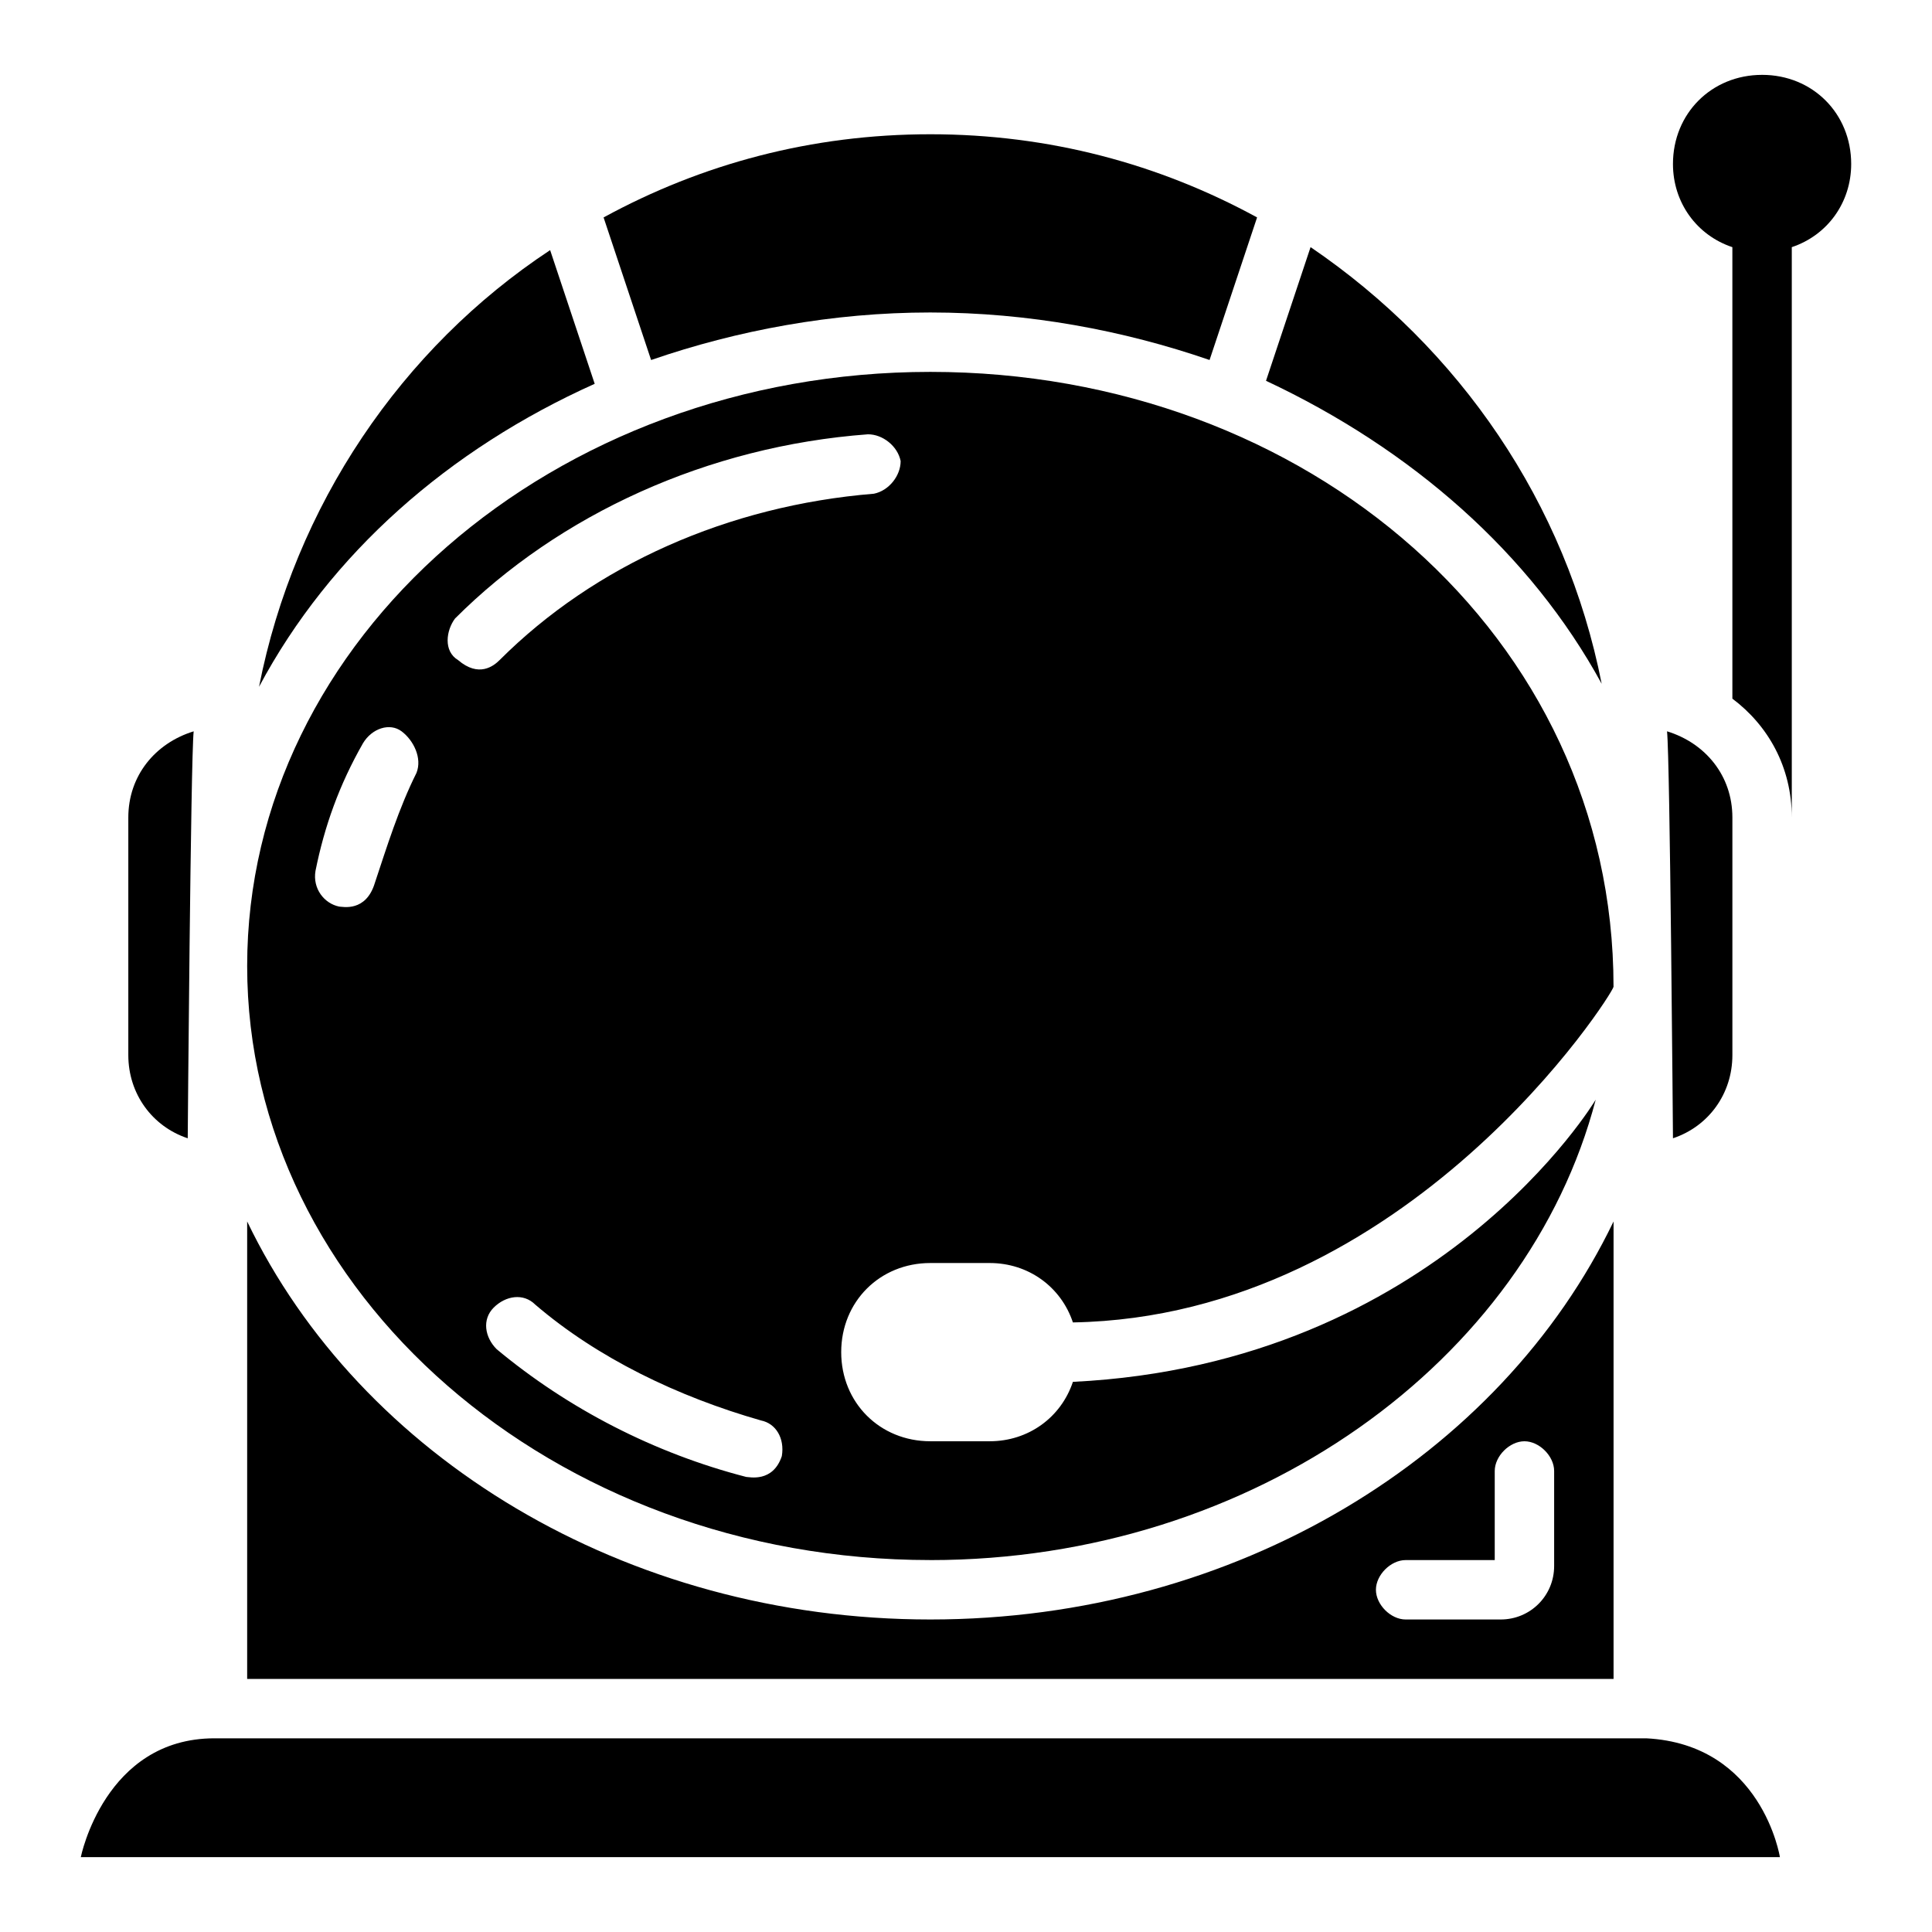
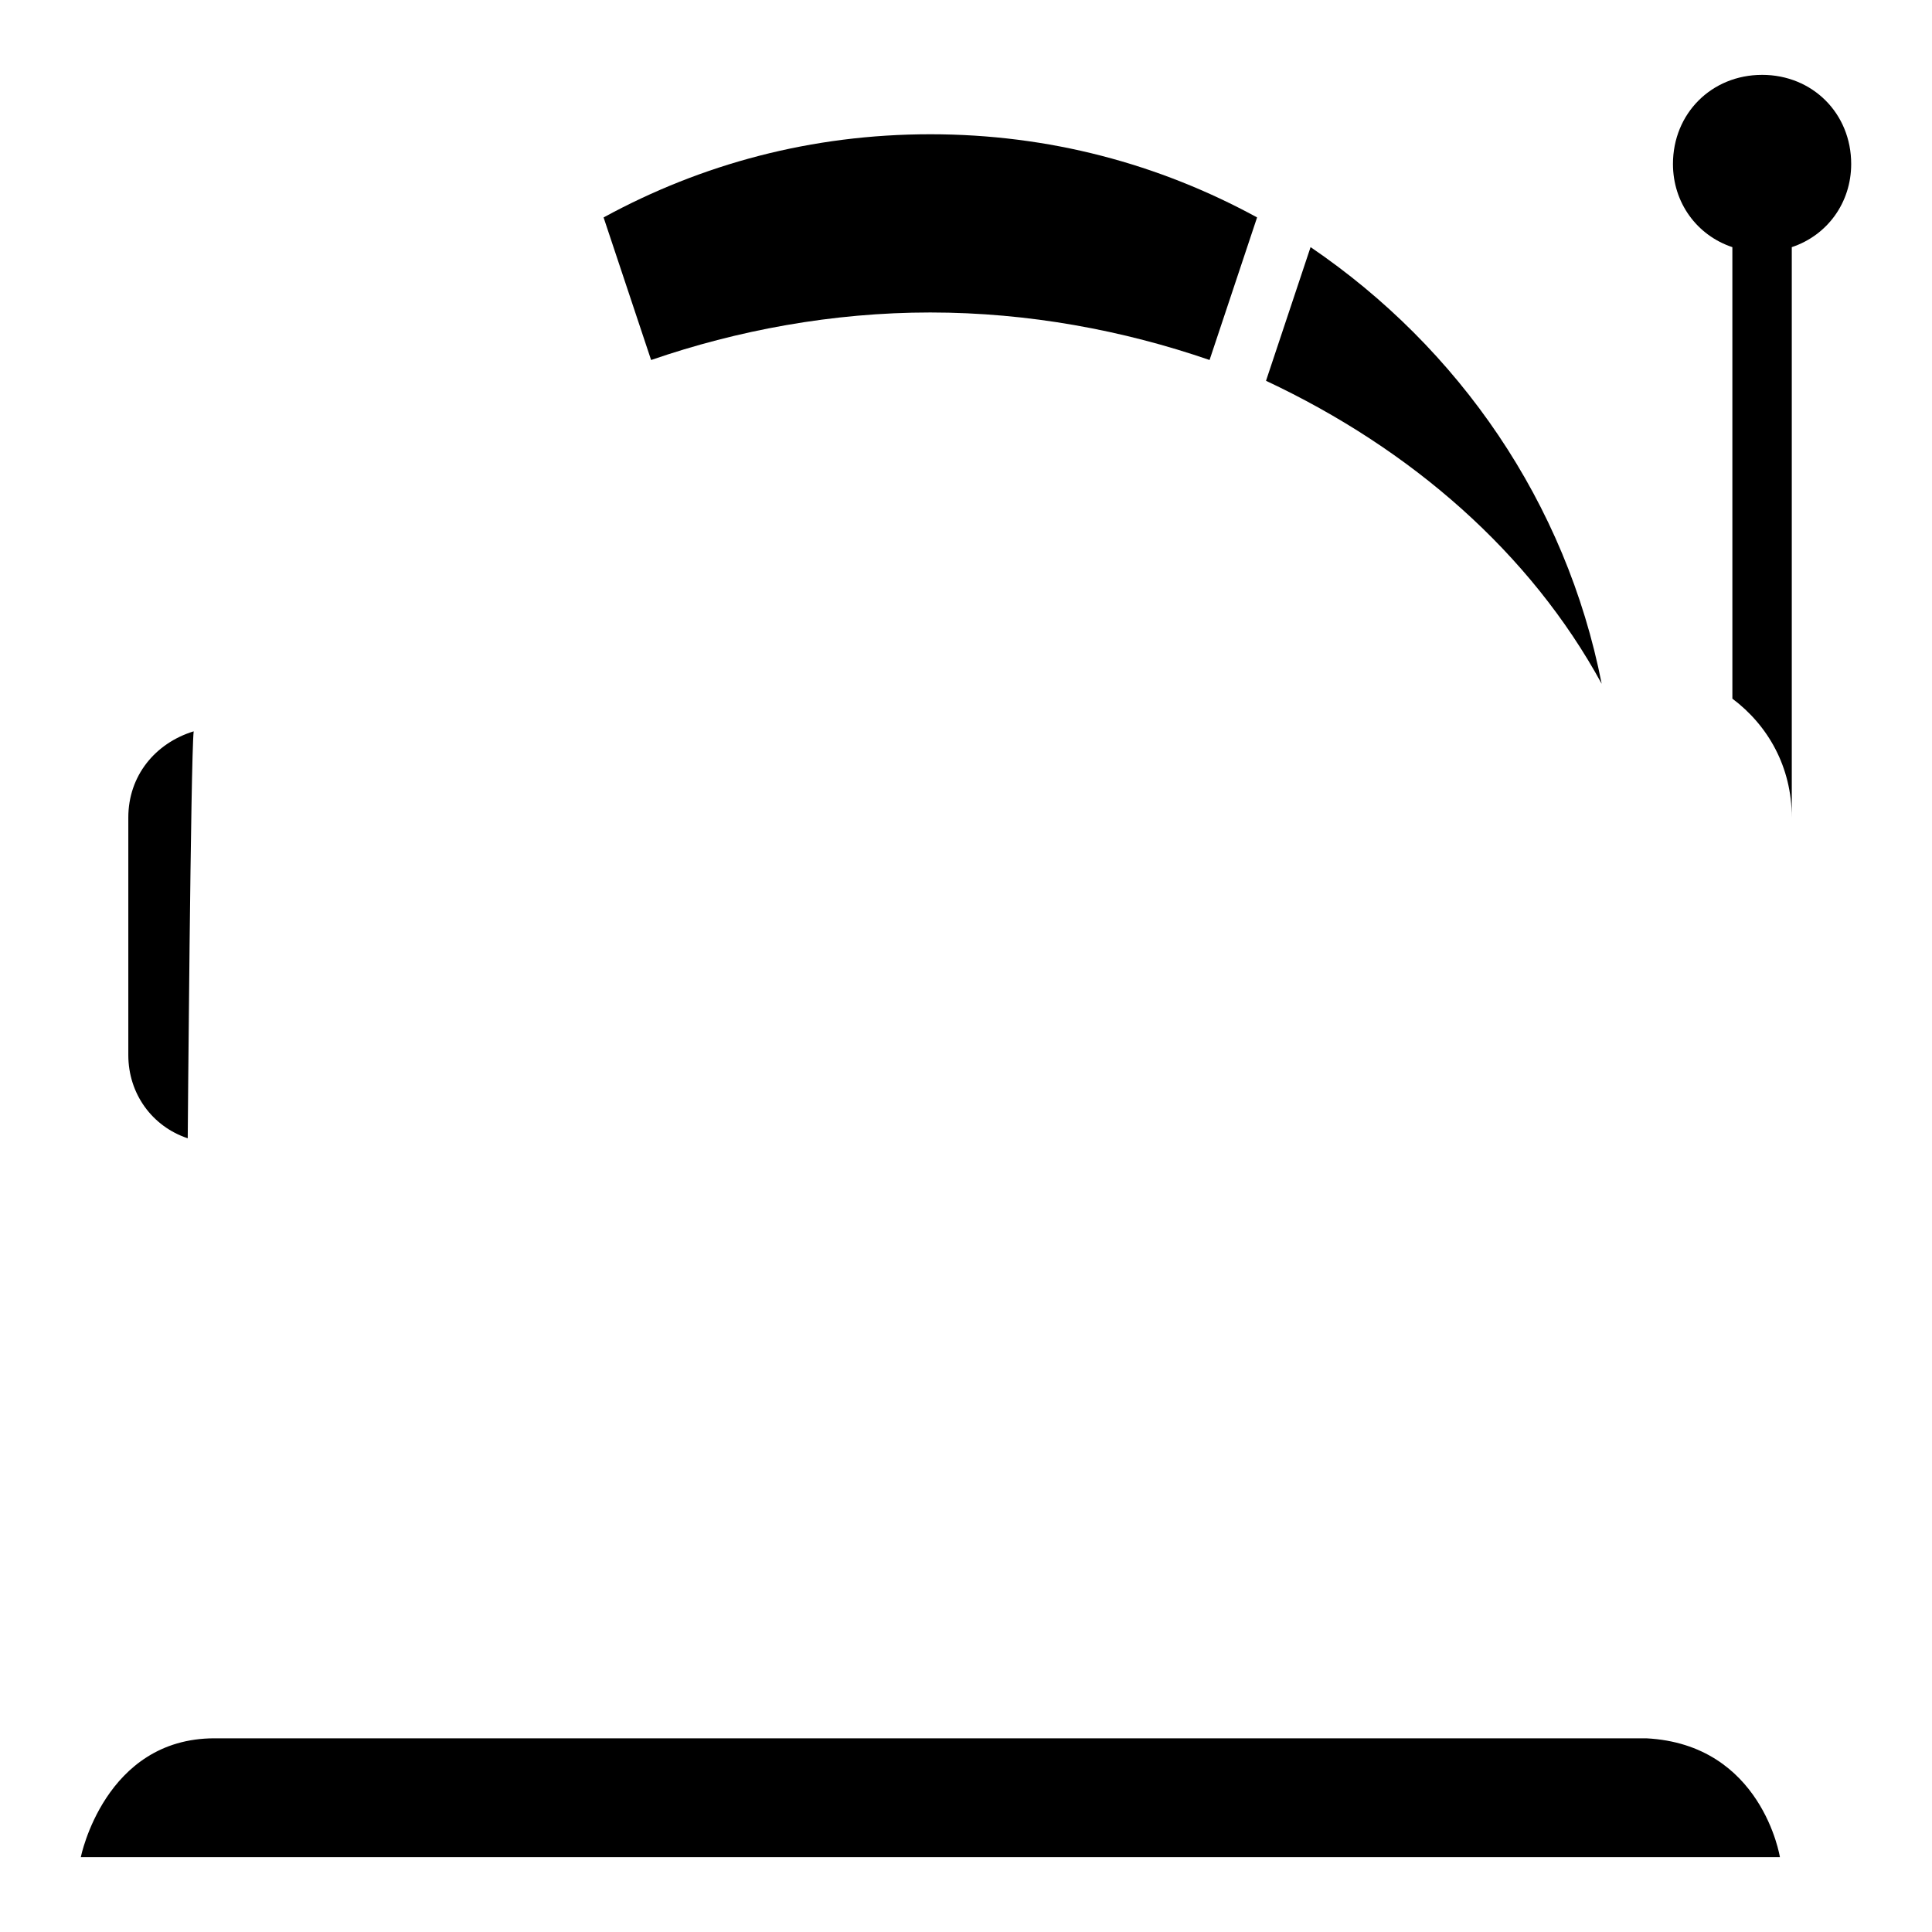
<svg xmlns="http://www.w3.org/2000/svg" fill="#000000" width="800px" height="800px" version="1.1" viewBox="144 144 512 512">
  <g>
    <path d="m610.97 163.84c-13.383 0-23.617 10.234-23.617 23.617 0 10.234 6.297 18.895 15.742 22.043l0.004 119.65c9.445 7.086 15.742 18.105 15.742 31.488v-151.14c9.445-3.148 15.742-11.809 15.742-22.043 0.004-13.383-10.23-23.617-23.613-23.617z" />
    <path d="m193.75 445.66s0.789-100.76 1.574-107.85c-10.234 3.148-17.32 11.809-17.32 22.828v62.977c0.004 10.234 6.301 18.895 15.746 22.043z" />
    <path d="m580.27 604.67h-379.43c-29.125 0-35.426 31.488-35.426 31.488h450.28s-4.723-29.914-35.422-31.488z" />
-     <path d="m571.61 467.7c-29.914 62.188-99.977 105.48-181.06 105.48s-151.14-43.297-181.05-105.48v121.23h362.11zm-15.746 91.312c0 7.871-6.297 14.168-14.168 14.168h-25.191c-3.938 0-7.871-3.938-7.871-7.871 0-3.938 3.938-7.871 7.871-7.871h23.617v-23.617c0-3.938 3.938-7.871 7.871-7.871 3.938 0 7.871 3.938 7.871 7.871z" />
-     <path d="m603.1 423.61v-62.977c0-11.02-7.086-19.68-17.32-22.828 0.789 7.086 1.574 107.85 1.574 107.85 9.449-3.148 15.746-11.809 15.746-22.043z" />
-     <path d="m390.55 557.44c85.805 0 158.23-52.742 176.33-122.02 0 0-41.723 70.062-138.55 74.785-3.148 9.445-11.809 15.742-22.043 15.742h-15.742c-13.383 0-23.617-10.234-23.617-23.617 0-13.383 10.234-23.617 23.617-23.617h15.742c10.234 0 18.895 6.297 22.043 15.742 88.953-1.574 143.27-87.379 143.27-88.953 0-92.891-81.082-162.95-181.05-162.95-99.977 0-181.05 70.848-181.05 157.44s81.082 157.44 181.05 157.44zm-39.359-27.551c-2.363 7.086-8.66 5.512-9.445 5.512-24.402-6.297-47.23-18.105-66.125-33.852-3.148-3.148-3.938-7.871-0.789-11.02 3.148-3.148 7.871-3.938 11.02-0.789 16.531 14.168 37.785 24.402 59.828 30.699 3.938 0.789 6.301 4.727 5.512 9.449zm-86.59-221.99c27.551-27.551 66.914-45.656 109.42-48.805 3.938 0 7.871 3.148 8.66 7.086 0 3.938-3.148 7.871-7.086 8.66-38.574 3.148-73.996 18.895-99.188 44.082-1.574 1.574-5.512 4.723-11.02 0-3.941-2.363-3.152-7.875-0.789-11.023zm-10.234 40.938c-4.723 9.445-7.871 19.68-11.02 29.125-2.363 7.871-8.66 6.297-9.445 6.297-3.938-0.789-7.086-4.723-6.297-9.445 2.363-11.809 6.297-22.828 12.594-33.852 2.363-3.938 7.086-5.512 10.234-3.148 3.144 2.363 5.508 7.086 3.934 11.023z" />
    <path d="m568.46 325.21c-9.445-48.02-37.785-88.953-77.145-115.72l-11.809 35.426c38.57 18.102 70.059 45.656 88.953 80.293z" />
    <path d="m390.55 226.81c25.977 0 51.168 4.723 73.996 12.594l12.594-37.785c-25.973-14.168-55.102-22.039-86.59-22.039s-60.613 7.871-86.594 22.043l12.594 37.785c22.832-7.871 48.023-12.598 74-12.598z" />
-     <path d="m301.6 245.71-11.809-35.426c-39.359 25.977-67.699 67.699-77.145 115.72 18.895-35.422 50.379-62.977 88.953-80.293z" />
  </g>
</svg>